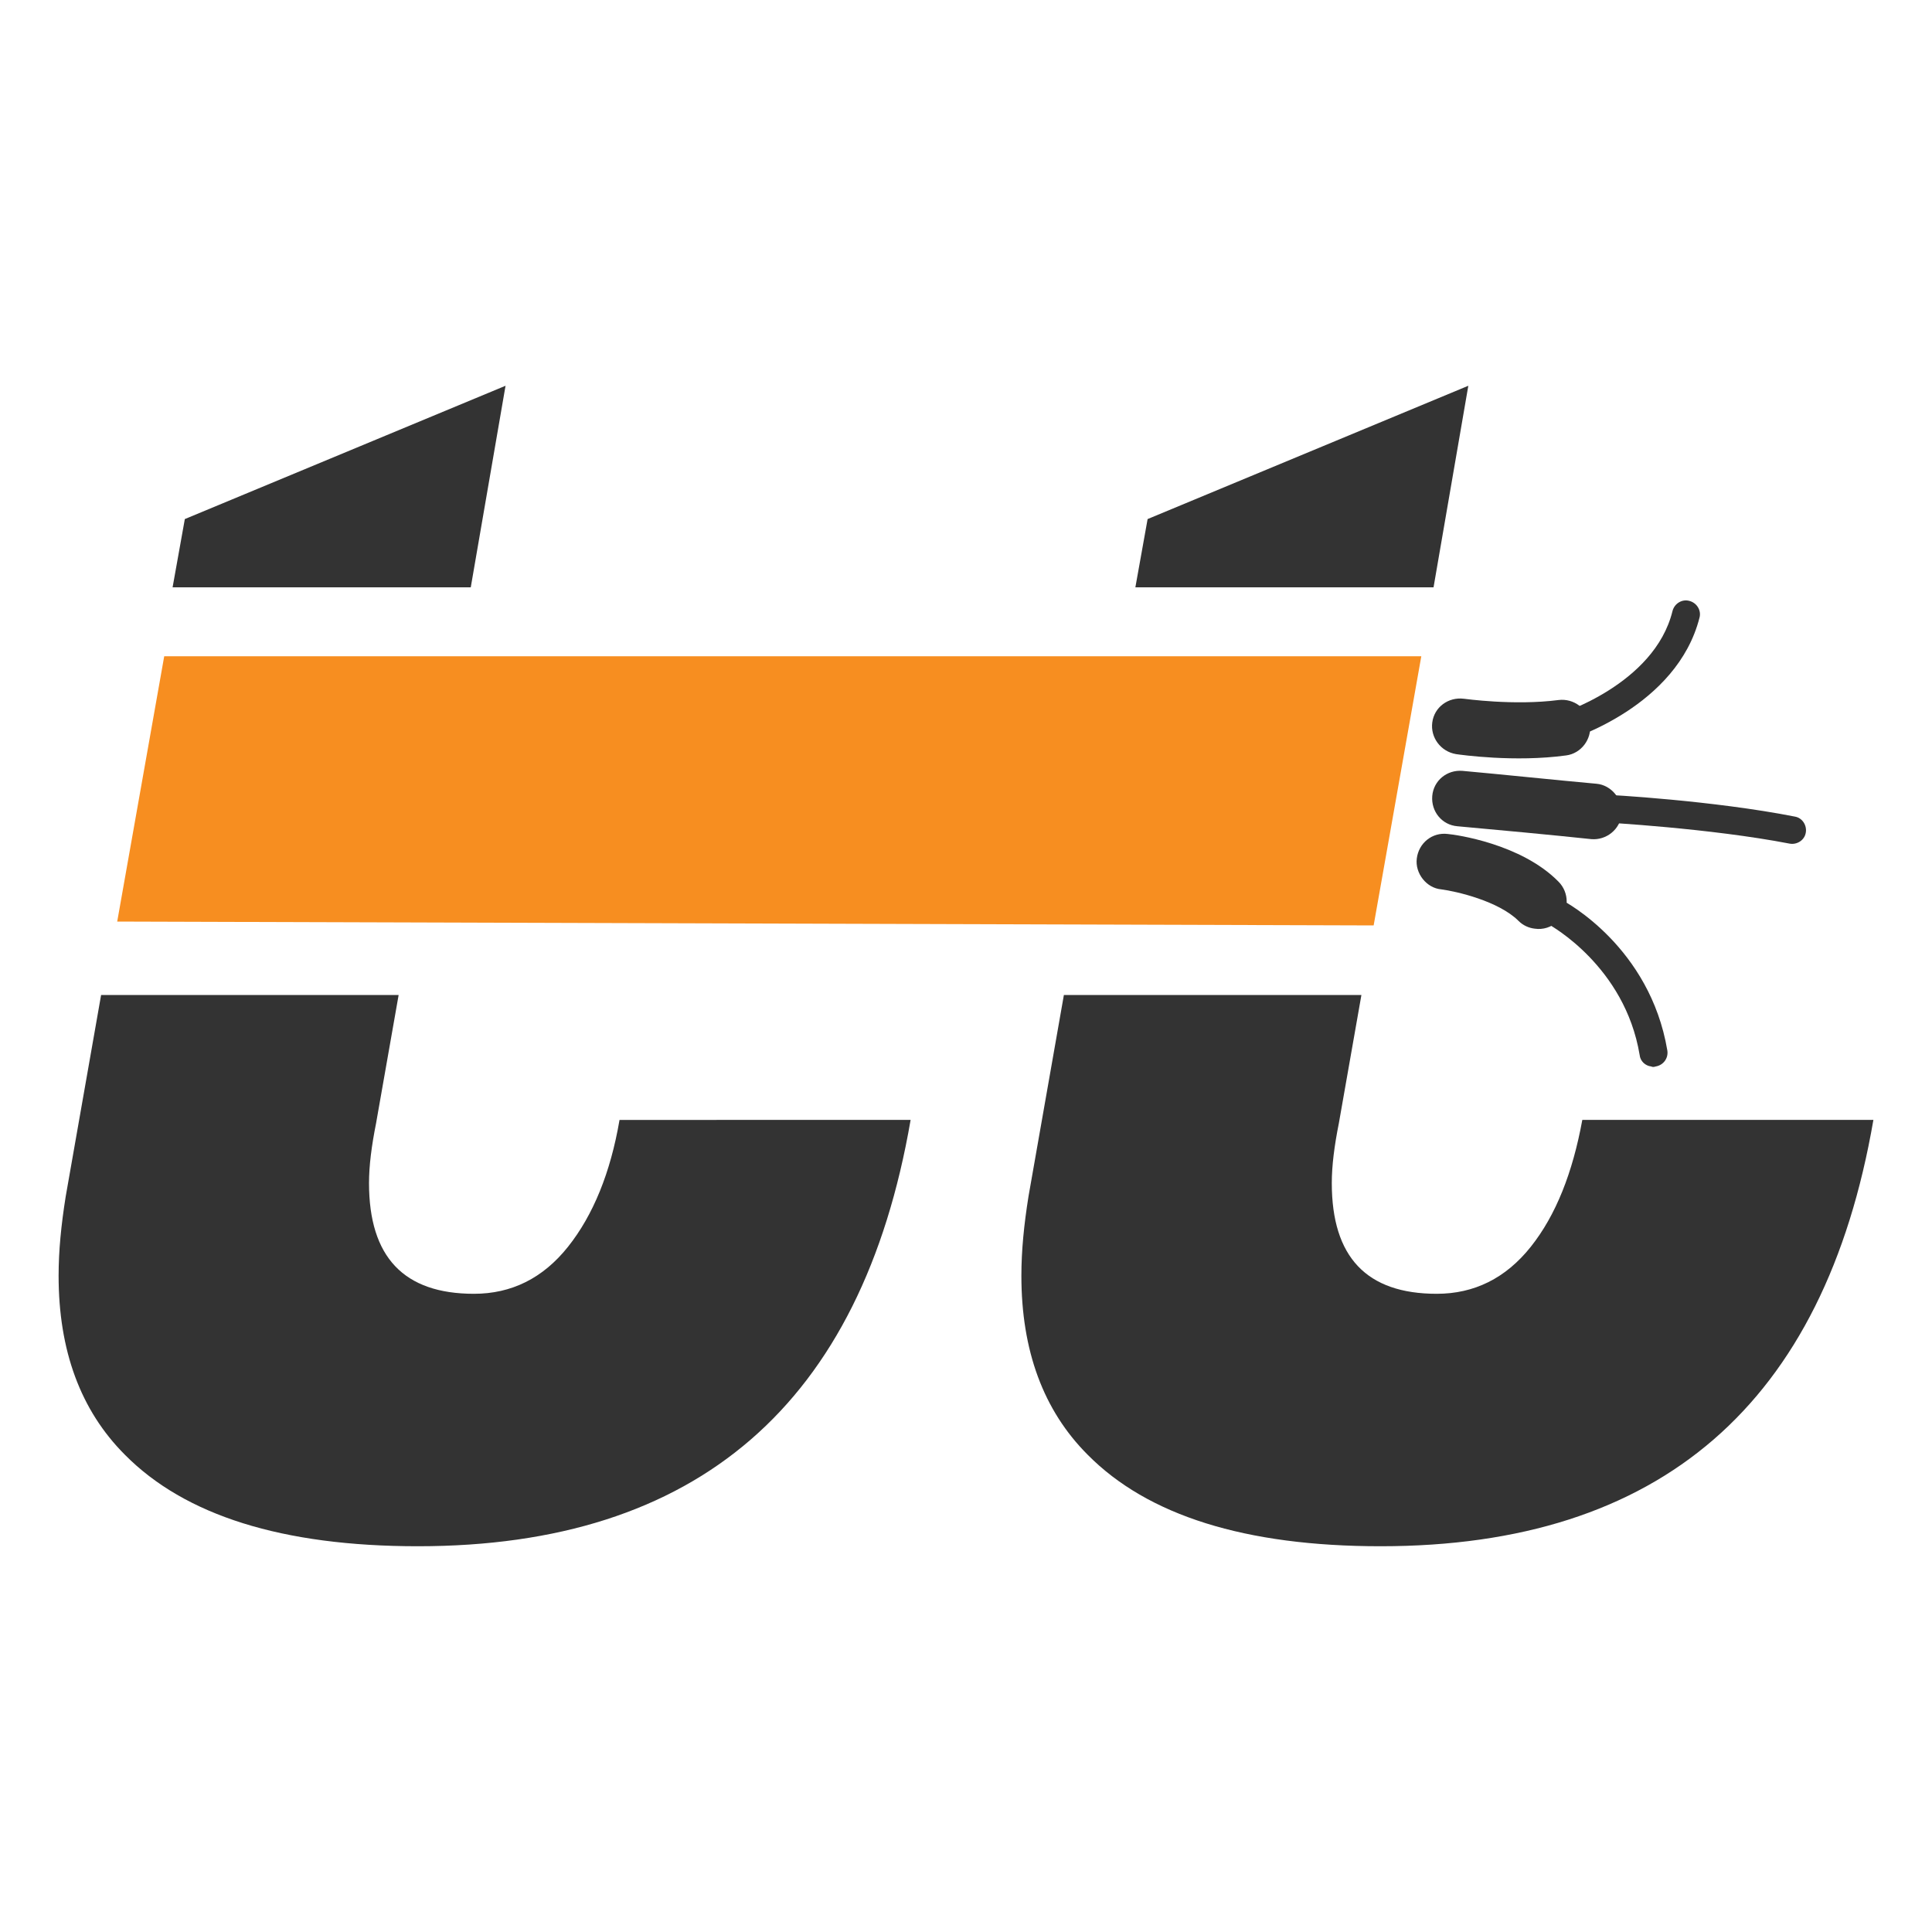
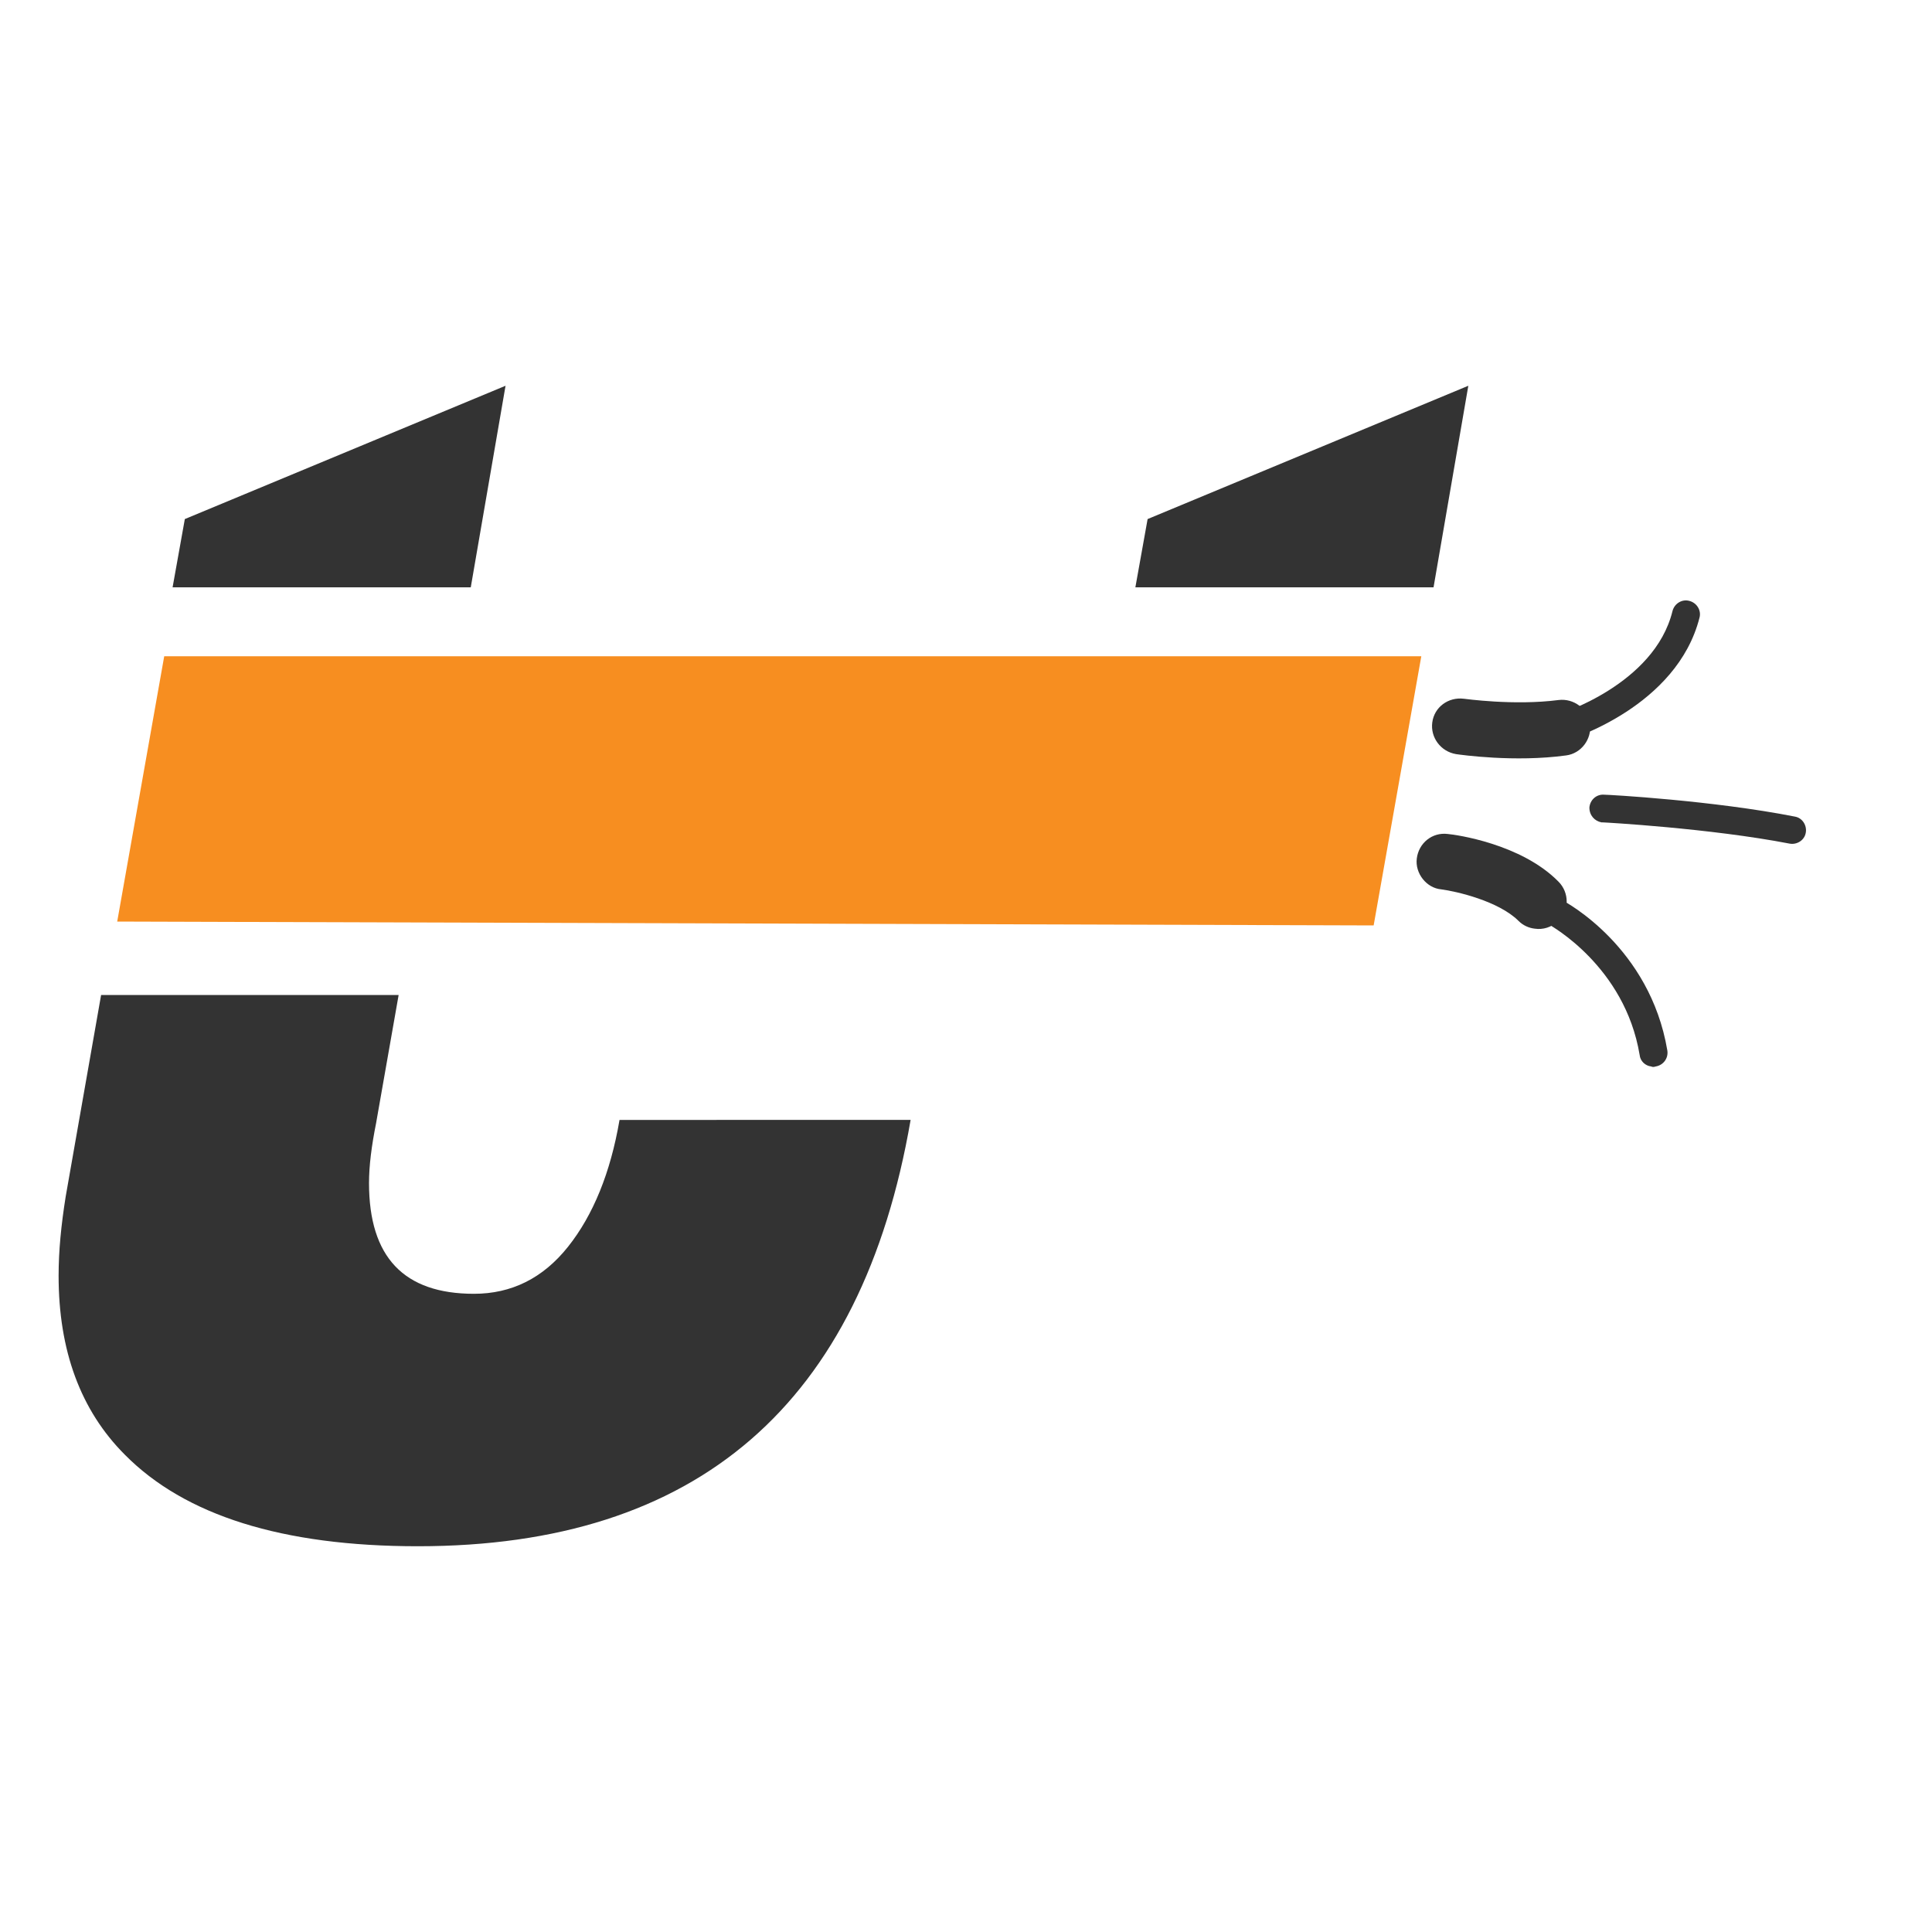
<svg xmlns="http://www.w3.org/2000/svg" version="1.1" id="Layer_1" x="0px" y="0px" viewBox="0 0 300 300" style="enable-background:new 0 0 300 300;" xml:space="preserve">
  <style type="text/css">
	.st0{fill:#333333;}
	.st1{fill:#F78E20;}
</style>
  <g>
    <g>
      <g>
-         <path class="st0" d="M237.7,193.6c-3.9,4.9-8.8,7.3-14.6,7.3c-10.9,0-16.3-5.7-16.3-17.2c0-2.7,0.4-5.8,1.1-9.3l3.5-19.9h-46.2     l-5.5,31.3c-0.7,4.4-1.1,8.4-1.1,12.3c0,11.6,3.4,20.9,10.3,27.8c9.3,9.4,24.4,14.2,45.5,14.2c43.4,0,68.9-22.1,76.5-66.2h-45.2     C244.2,182.1,241.6,188.7,237.7,193.6z" />
        <polygon class="st0" points="222.6,91.2 228,59.9 178.2,80.6 176.3,91.2    " />
      </g>
      <g>
        <polygon class="st0" points="73.1,91.2 78.5,59.9 28.7,80.6 26.8,91.2    " />
        <path class="st0" d="M88.2,193.6c-3.9,4.9-8.8,7.3-14.6,7.3c-10.9,0-16.3-5.7-16.3-17.2c0-2.7,0.4-5.8,1.1-9.3l3.5-19.9H15.7     l-5.5,31.3c-0.7,4.4-1.1,8.4-1.1,12.3c0,11.6,3.4,20.9,10.3,27.8c9.3,9.4,24.4,14.2,45.5,14.2c43.4,0,68.9-22.1,76.5-66.2H96.2     C94.8,182.1,92.1,188.7,88.2,193.6z" />
      </g>
    </g>
    <g>
      <path class="st0" d="M238.3,144.2c-0.9-0.1-1.8-0.5-2.5-1.2c-3.1-3.1-9.7-4.6-12-4.9c-2.3-0.2-4.1-2.5-3.8-4.8    c0.3-2.4,2.4-4.1,4.8-3.8c1.2,0.1,11.4,1.5,17.2,7.4c1.7,1.7,1.7,4.5,0,6.1C240.9,144,239.6,144.4,238.3,144.2z" />
      <path class="st0" d="M256.4,165.6c-0.9-0.1-1.7-0.8-1.8-1.8c-2.3-13.8-13.9-20.1-14-20.2c-1.1-0.6-1.5-1.9-0.9-2.9    c0.6-1.1,1.9-1.5,2.9-0.9c0.6,0.3,13.6,7.3,16.3,23.3c0.2,1.2-0.6,2.3-1.8,2.5C256.8,165.7,256.6,165.7,256.4,165.6z" />
-       <path class="st0" d="M222.4,123.6L222.4,123.6c0.2-2.4,2.3-4.1,4.7-3.9c5.6,0.5,15.2,1.5,20.8,2c2.3,0.2,4.1,2.4,3.9,4.7    c-0.2,2.4-2.4,4.1-4.7,3.9c-5.6-0.6-15.2-1.5-20.8-2C223.9,128.1,222.2,126,222.4,123.6z" />
      <path class="st0" d="M248.7,127.7c-1.1-0.2-1.9-1.1-1.9-2.3c0.1-1.2,1.1-2.1,2.3-2c0.7,0,16.9,0.9,29.6,3.4    c1.2,0.2,1.9,1.4,1.7,2.5c-0.2,1.2-1.4,1.9-2.5,1.7c-12.4-2.4-28.8-3.3-29-3.3C248.8,127.7,248.8,127.7,248.7,127.7z" />
      <path class="st0" d="M226.1,117.1C226.1,117.1,226.1,117.1,226.1,117.1c-2.4-0.4-4-2.6-3.7-4.9c0.3-2.4,2.5-4,4.9-3.7c0,0,0,0,0,0    c0,0,0,0,0,0c0.1,0,7.8,1.1,14.7,0.2c2.4-0.3,4.6,1.4,4.9,3.7c0.3,2.4-1.4,4.6-3.7,4.9C235.2,118.4,226.8,117.2,226.1,117.1z" />
      <path class="st0" d="M242.3,115.1c-0.8-0.1-1.5-0.7-1.8-1.5c-0.3-1.1,0.3-2.4,1.5-2.7c0.1,0,14.9-4.6,17.7-16    c0.3-1.2,1.5-1.9,2.6-1.6c1.2,0.3,1.9,1.5,1.6,2.6c-3.5,13.8-20,18.9-20.7,19.1C243,115.2,242.6,115.2,242.3,115.1z" />
      <polygon class="st1" points="213.3,143.7 18.2,143.1 25.5,101.9 220.7,101.9   " />
    </g>
  </g>
</svg>